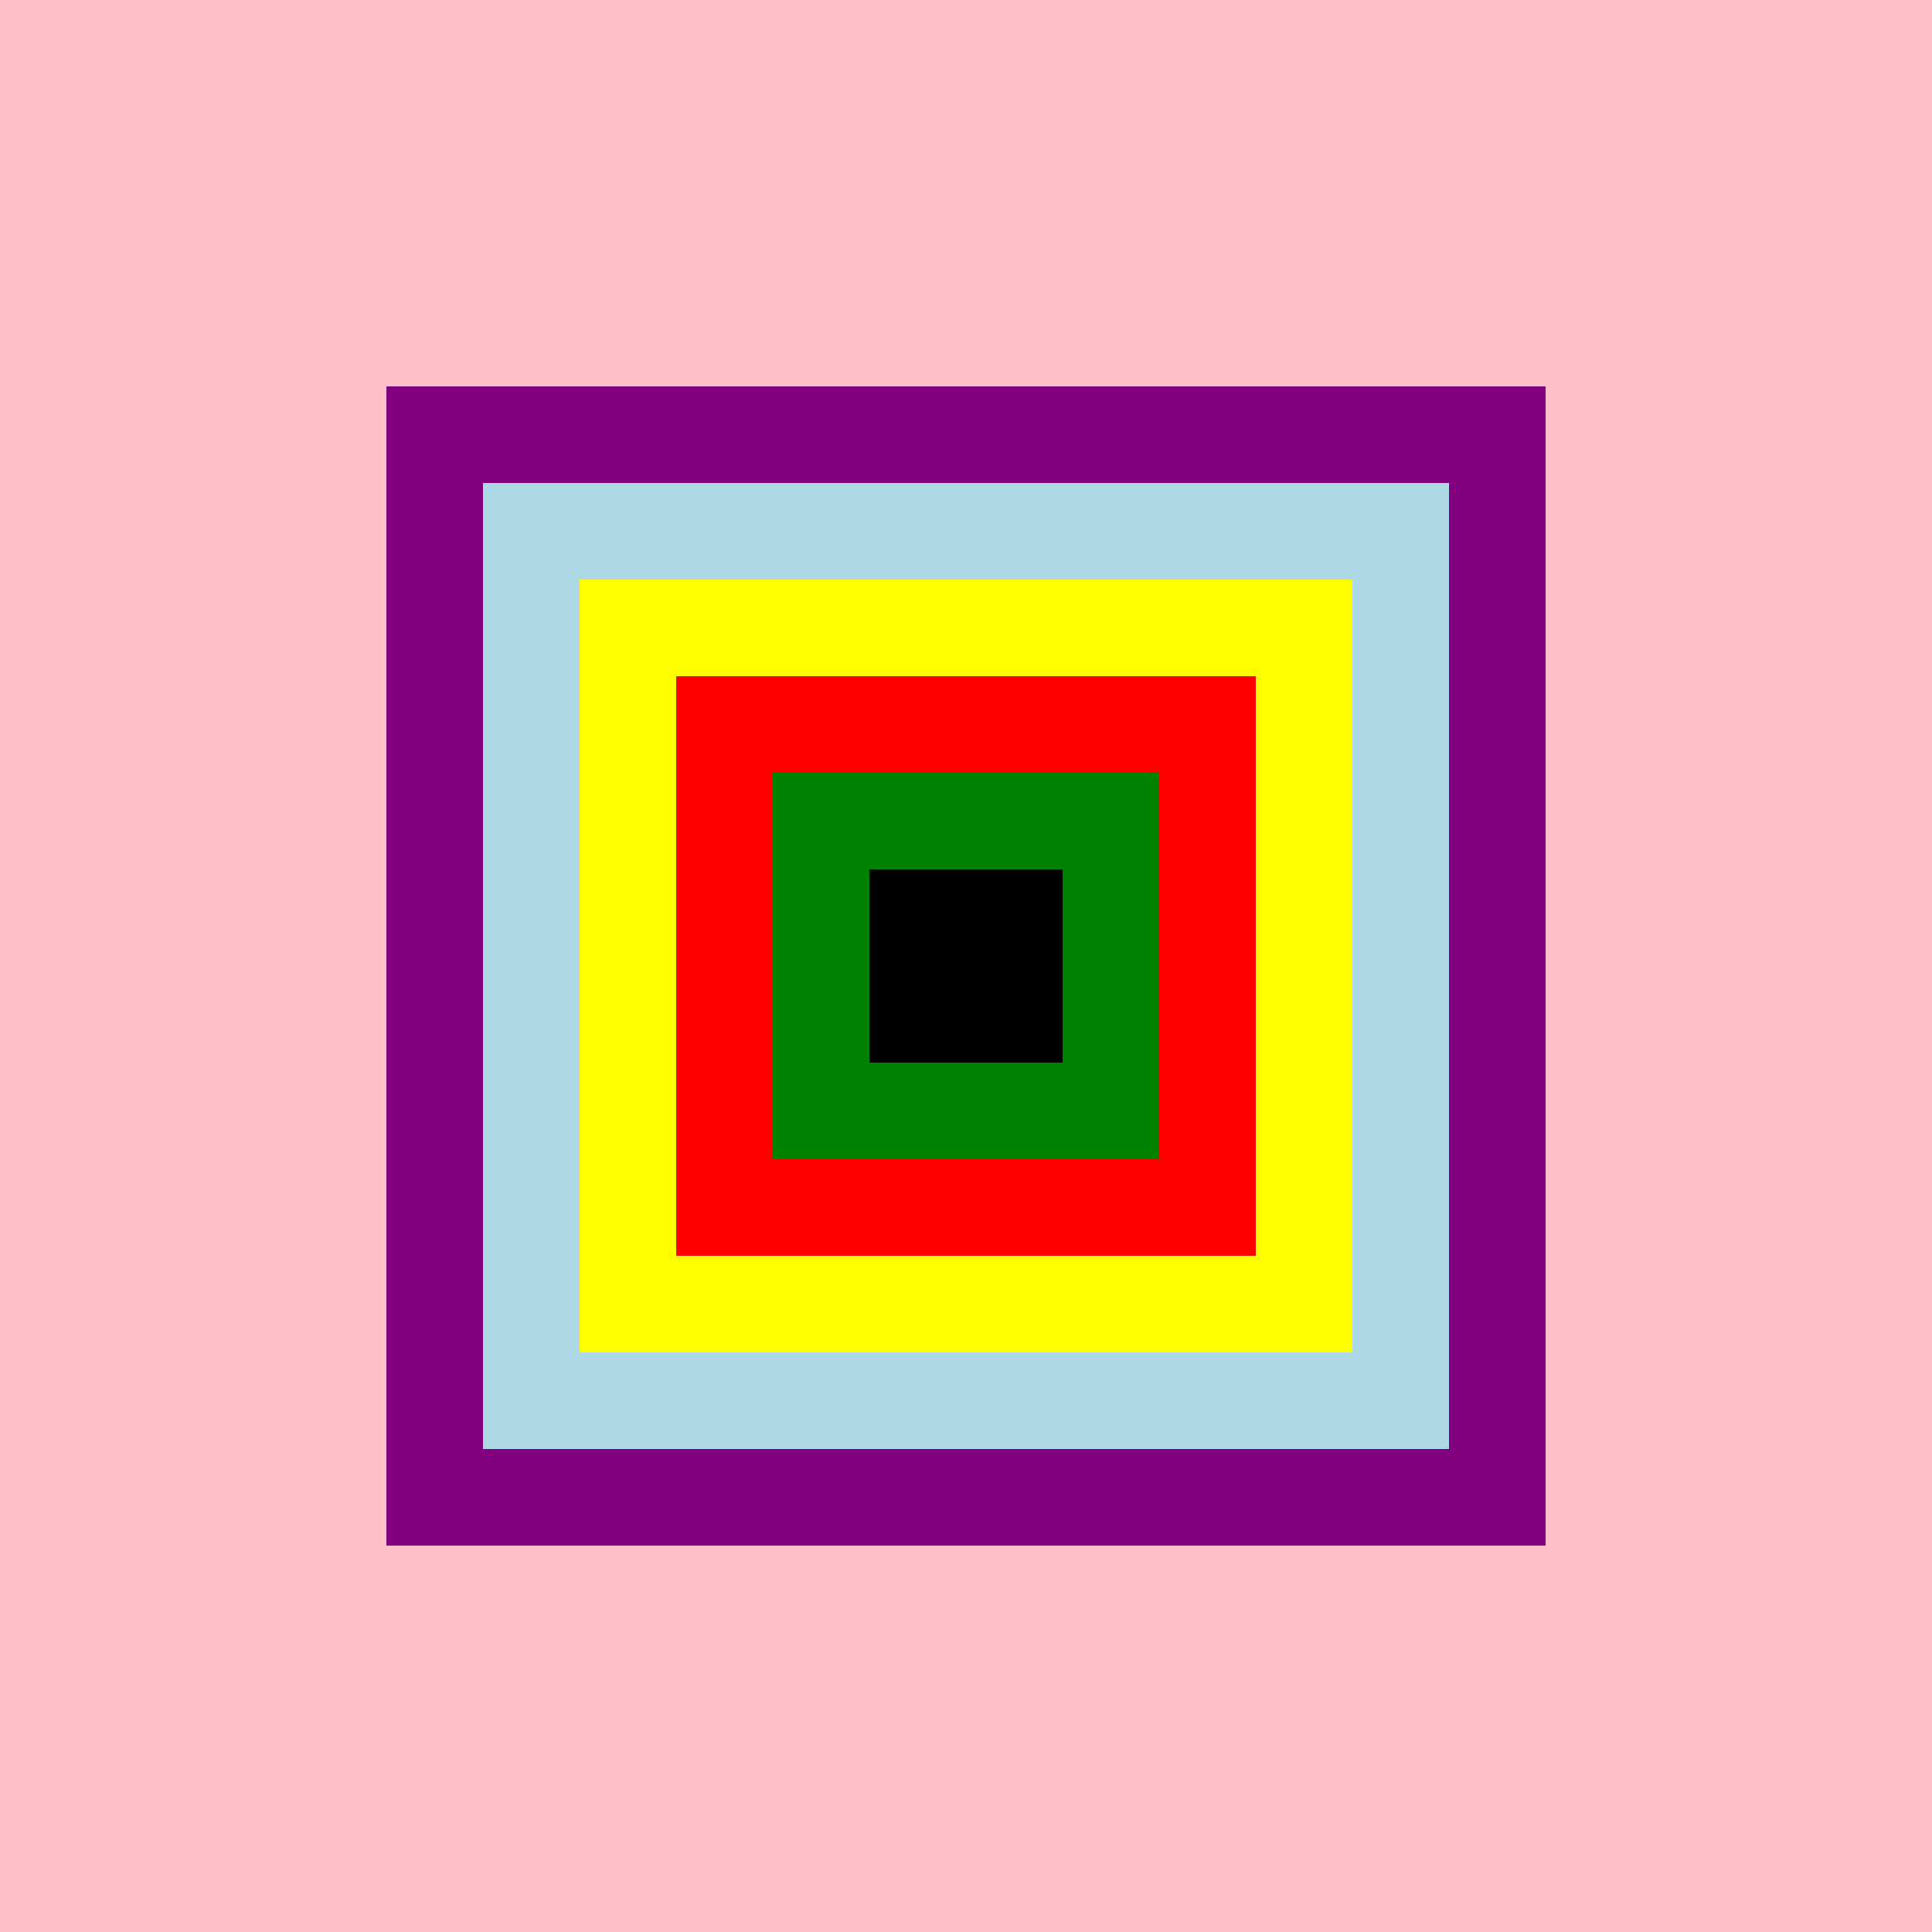
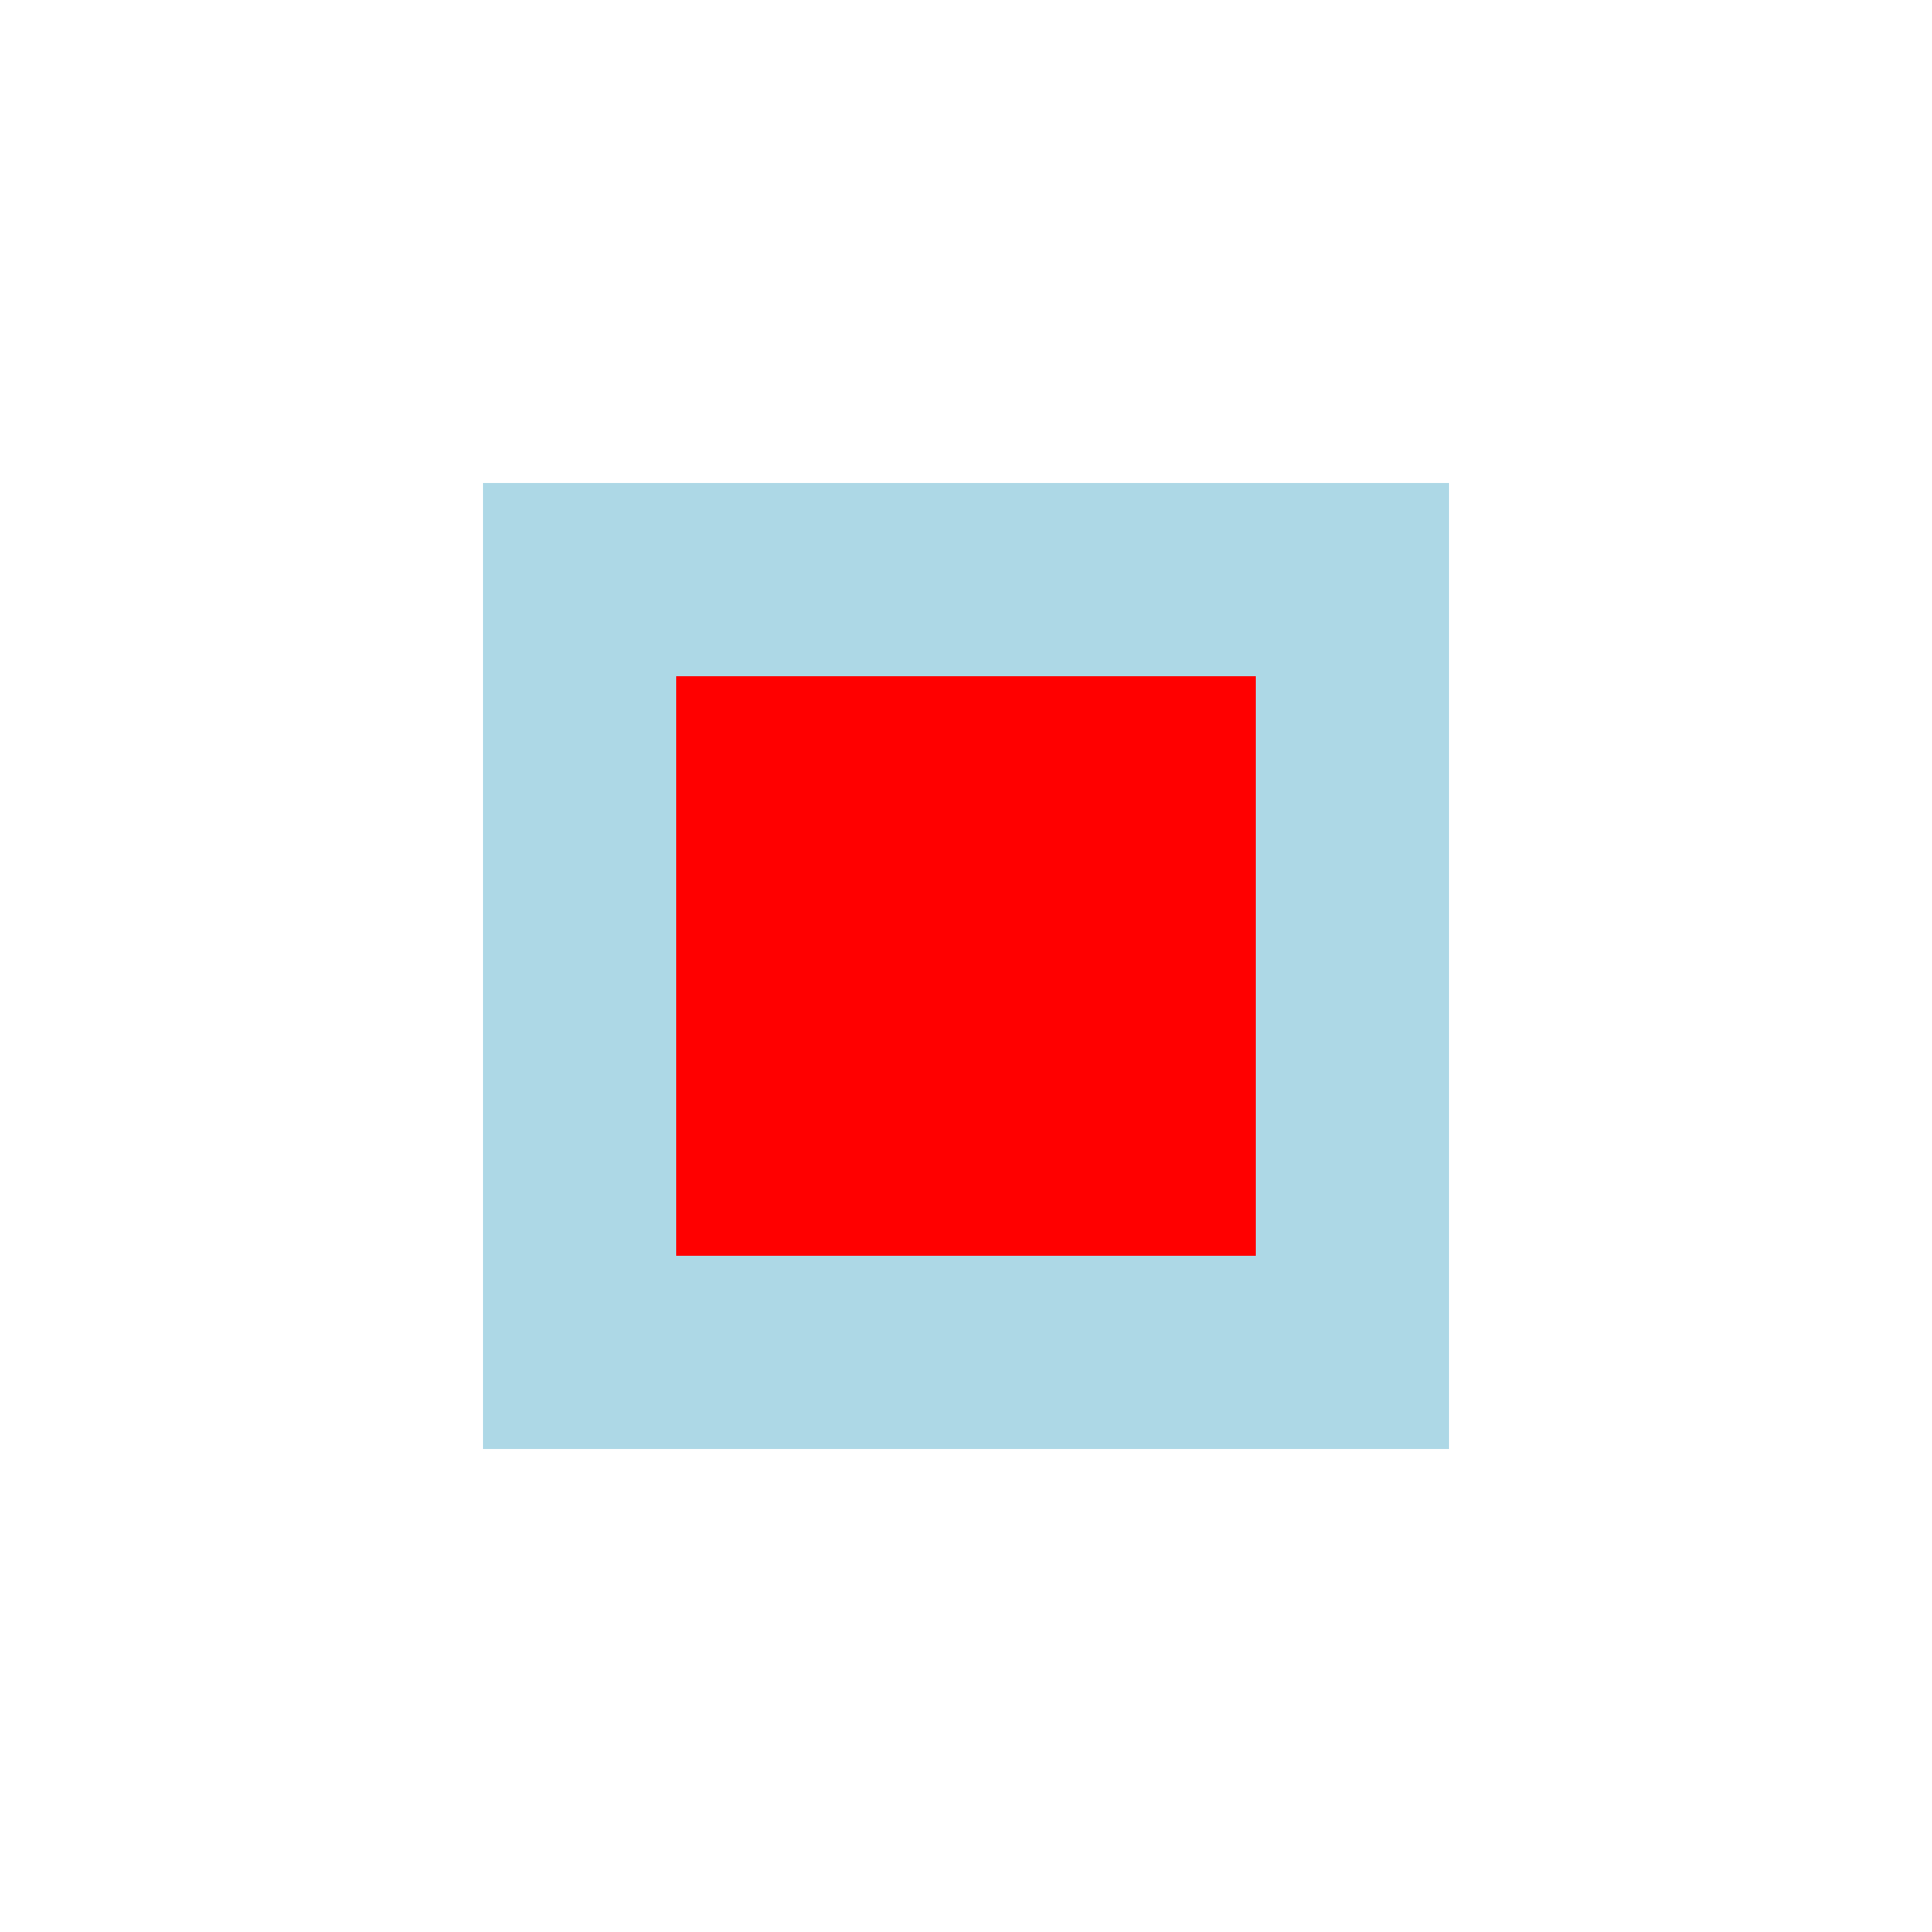
<svg xmlns="http://www.w3.org/2000/svg" width="500" height="500">
  <defs />
  <g>
-     <rect fill="pink" stroke="none" x="0" y="0" width="512" height="512" />
-     <rect fill="purple" stroke="none" x="100" y="100" width="300" height="300" />
    <rect fill="lightblue" stroke="none" x="125" y="125" width="250" height="250" />
-     <rect fill="yellow" stroke="none" x="150" y="150" width="200" height="200" />
    <rect fill="red" stroke="none" x="175" y="175" width="150" height="150" />
-     <rect fill="green" stroke="none" x="200" y="200" width="100" height="100" />
-     <rect fill="black" stroke="none" x="225" y="225" width="50" height="50" />
  </g>
</svg>